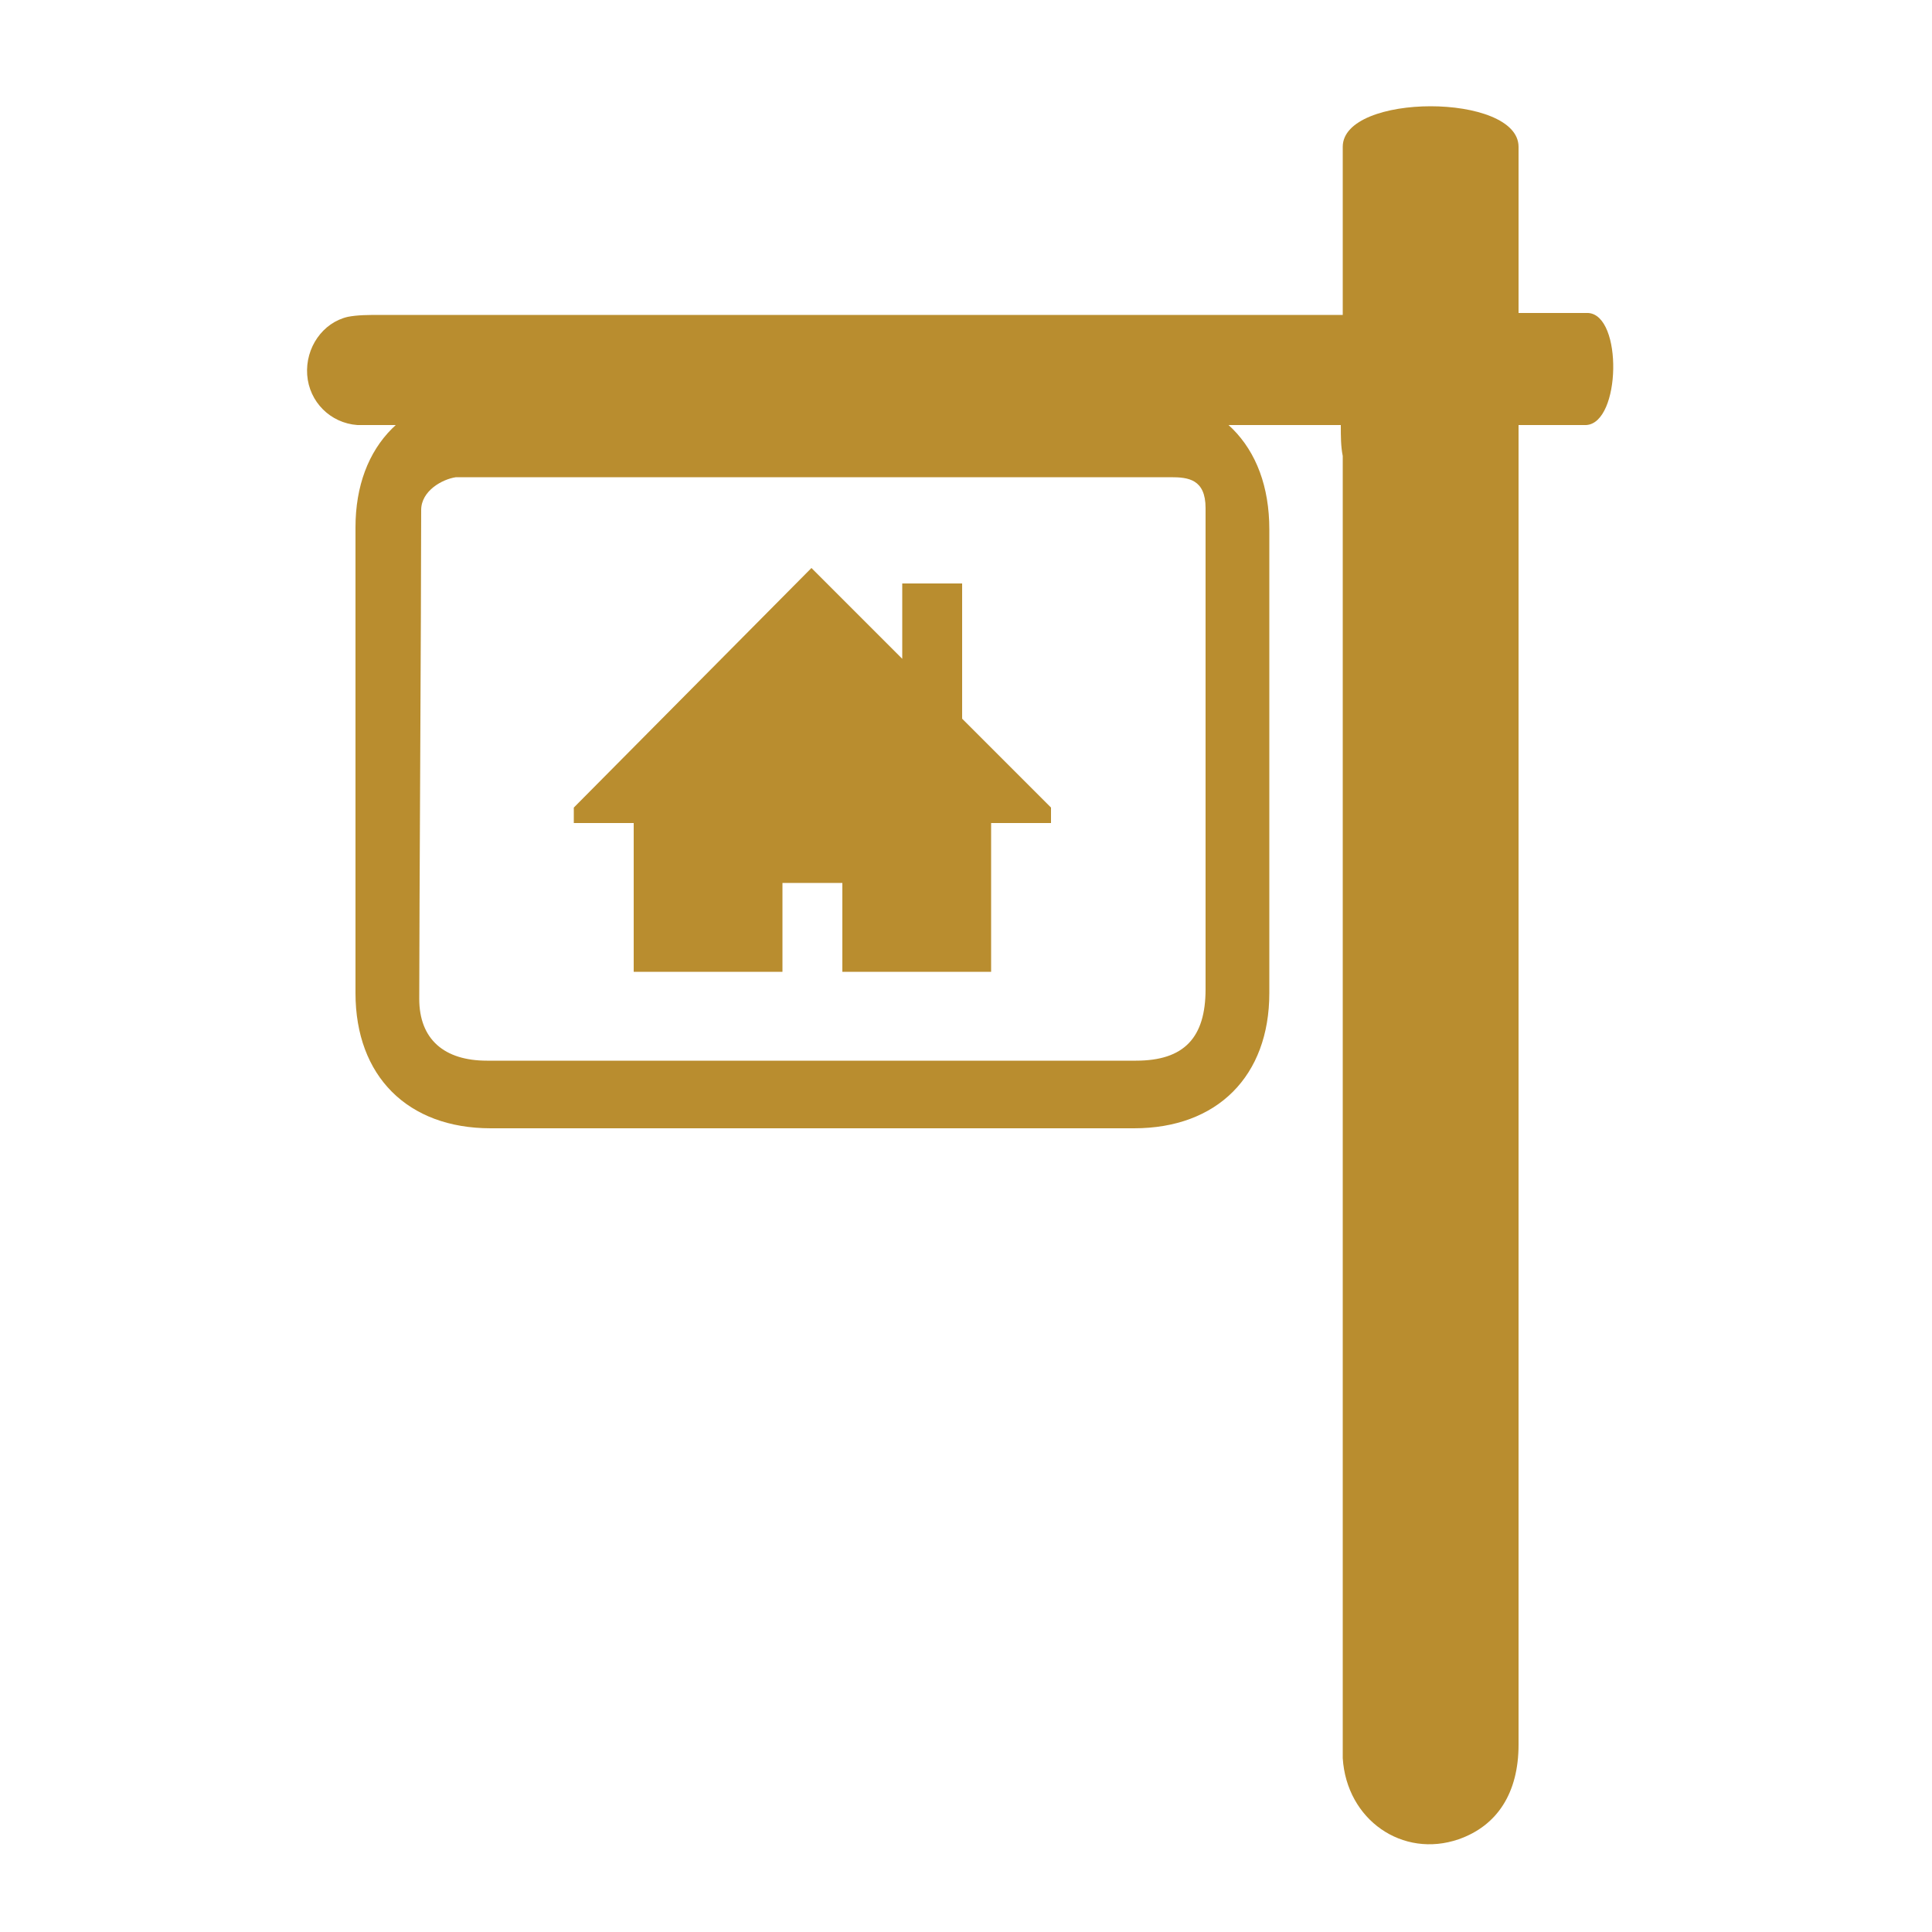
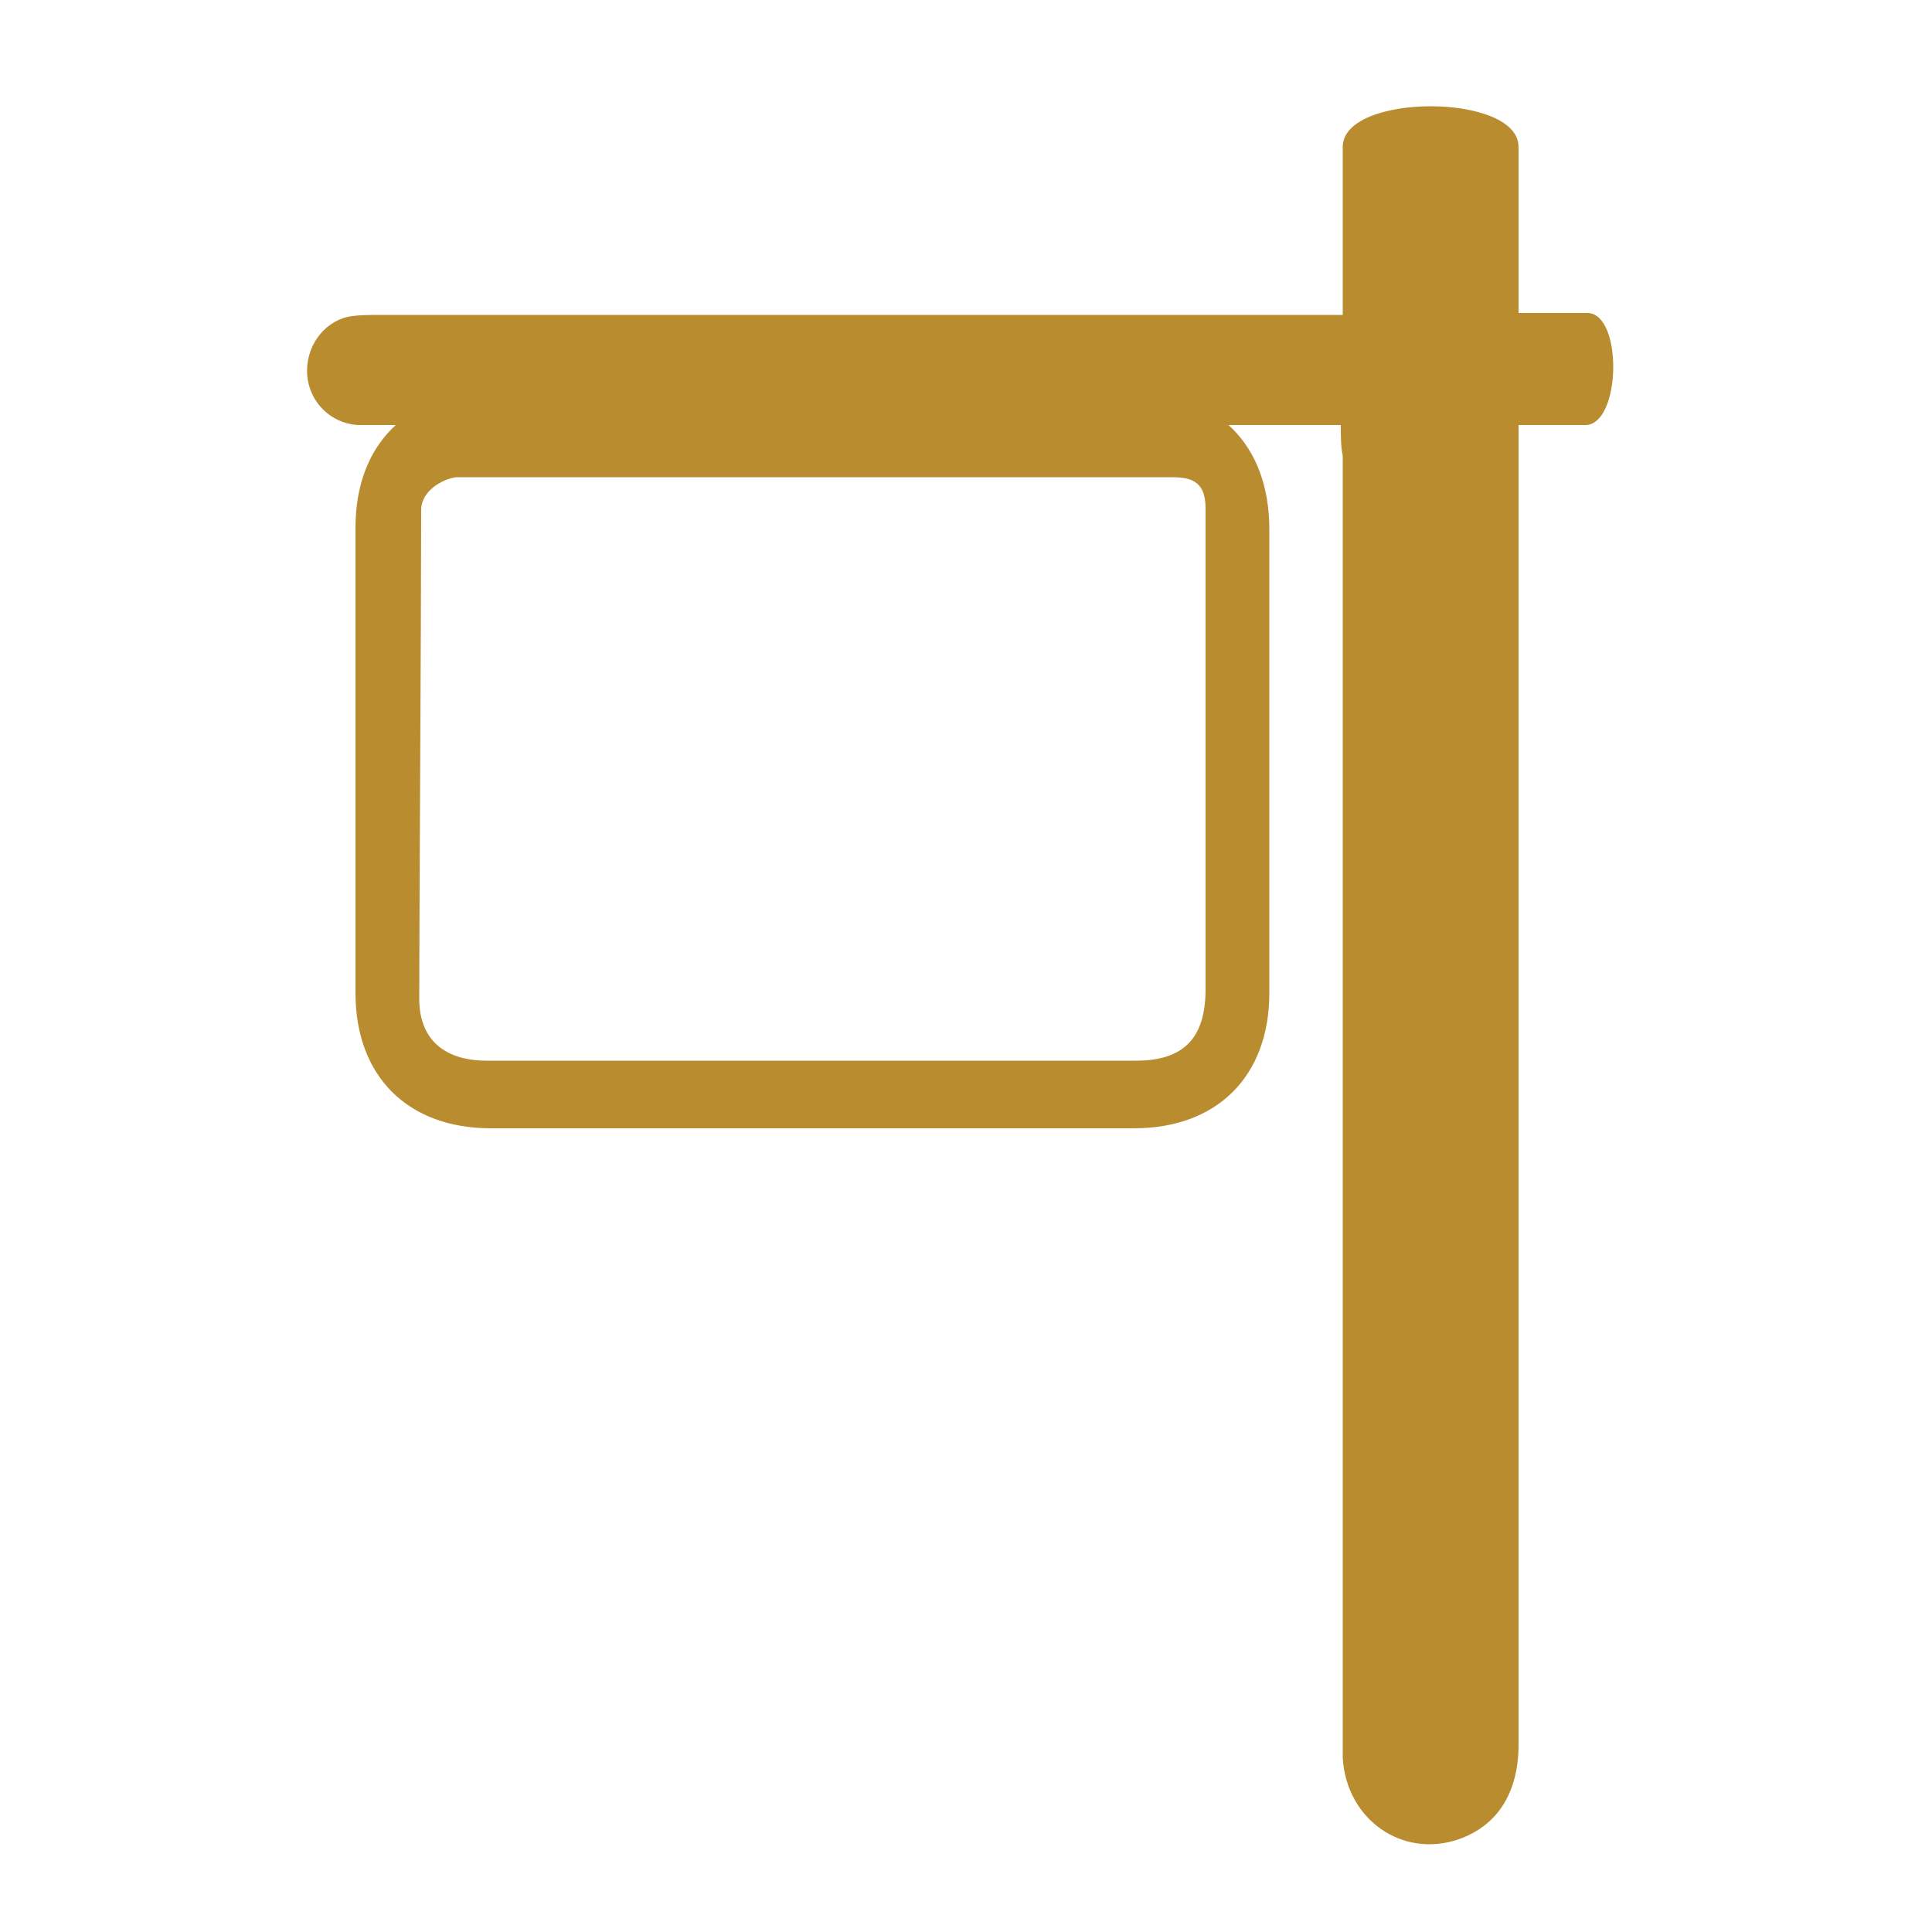
<svg xmlns="http://www.w3.org/2000/svg" version="1.1" id="Layer_1" x="0px" y="0px" viewBox="0 0 100 100" style="enable-background:new 0 0 100 100;" xml:space="preserve">
  <style type="text/css">
	.st0{fill:#B98D2F;}
</style>
  <g>
    <path class="st0" d="M69.4,22c-0.6,0-1,0-1.4,0c-16.1,0-32.2,0-48.3,0c-0.4,0-0.8,0-1.2,0c-1.4-0.1-2.5-1.2-2.6-2.6s0.8-2.7,2.1-3   c0.5-0.1,1.1-0.1,1.7-0.1c16.1,0,32.1,0,48.2,0c0.5,0,1,0,1.6,0c0-0.5,0-0.9,0-1.3c0-2.5,0-4.9,0-7.4c0-2.8,9.1-2.8,9.1,0   s0,5.6,0,8.6c1.2,0,2.4,0,3.6,0c1.8,0.1,1.7,5.7-0.1,5.8c-0.7,0-1.5,0-2.2,0c-0.4,0-0.7,0-1.3,0c0,0.5,0,1,0,1.5   c0,31.6,0,35.2,0,66.8c0,2.5-1.1,4.2-3.1,4.9c-2.9,1-5.8-1-6-4.2c0-0.4,0-0.9,0-1.3c0-31.3,0-34.8,0-66.1   C69.4,23.1,69.4,22.6,69.4,22z" />
    <path class="st0" d="M42.1,20.3c5.5,0,11,0,16.5,0c4.4,0,7.1,2.7,7.1,7.1c0,8,0,16,0,24c0,4.3-2.7,7-7,7c-11.1,0-22.2,0-33.3,0   c-4.3,0-7-2.7-7-7c0-8,0-16.1,0-24.1c0-4.3,2.7-7,7-7C31,20.3,36.5,20.3,42.1,20.3z M21.8,26.4c0,5.2-0.1,21.2-0.1,25.3   c0,2.1,1.3,3.2,3.5,3.2c11.2,0,22.4,0,33.6,0c2.5,0,3.6-1.2,3.6-3.7c0-3.2,0-18.8,0-24.9c0-1.5-0.9-1.6-1.8-1.6c-12,0-25,0-37,0   C22.9,24.8,21.8,25.4,21.8,26.4z" />
  </g>
-   <path class="st0" d="M54.4,41.8l-4.6-4.6v-7h-3.1v3.9L42,29.4L29.7,41.8v0.8h3.1v7.7h7.7v-4.6h3.1v4.6h7.7v-7.7h3.1  C54.4,42.6,54.4,41.8,54.4,41.8z" />
</svg>